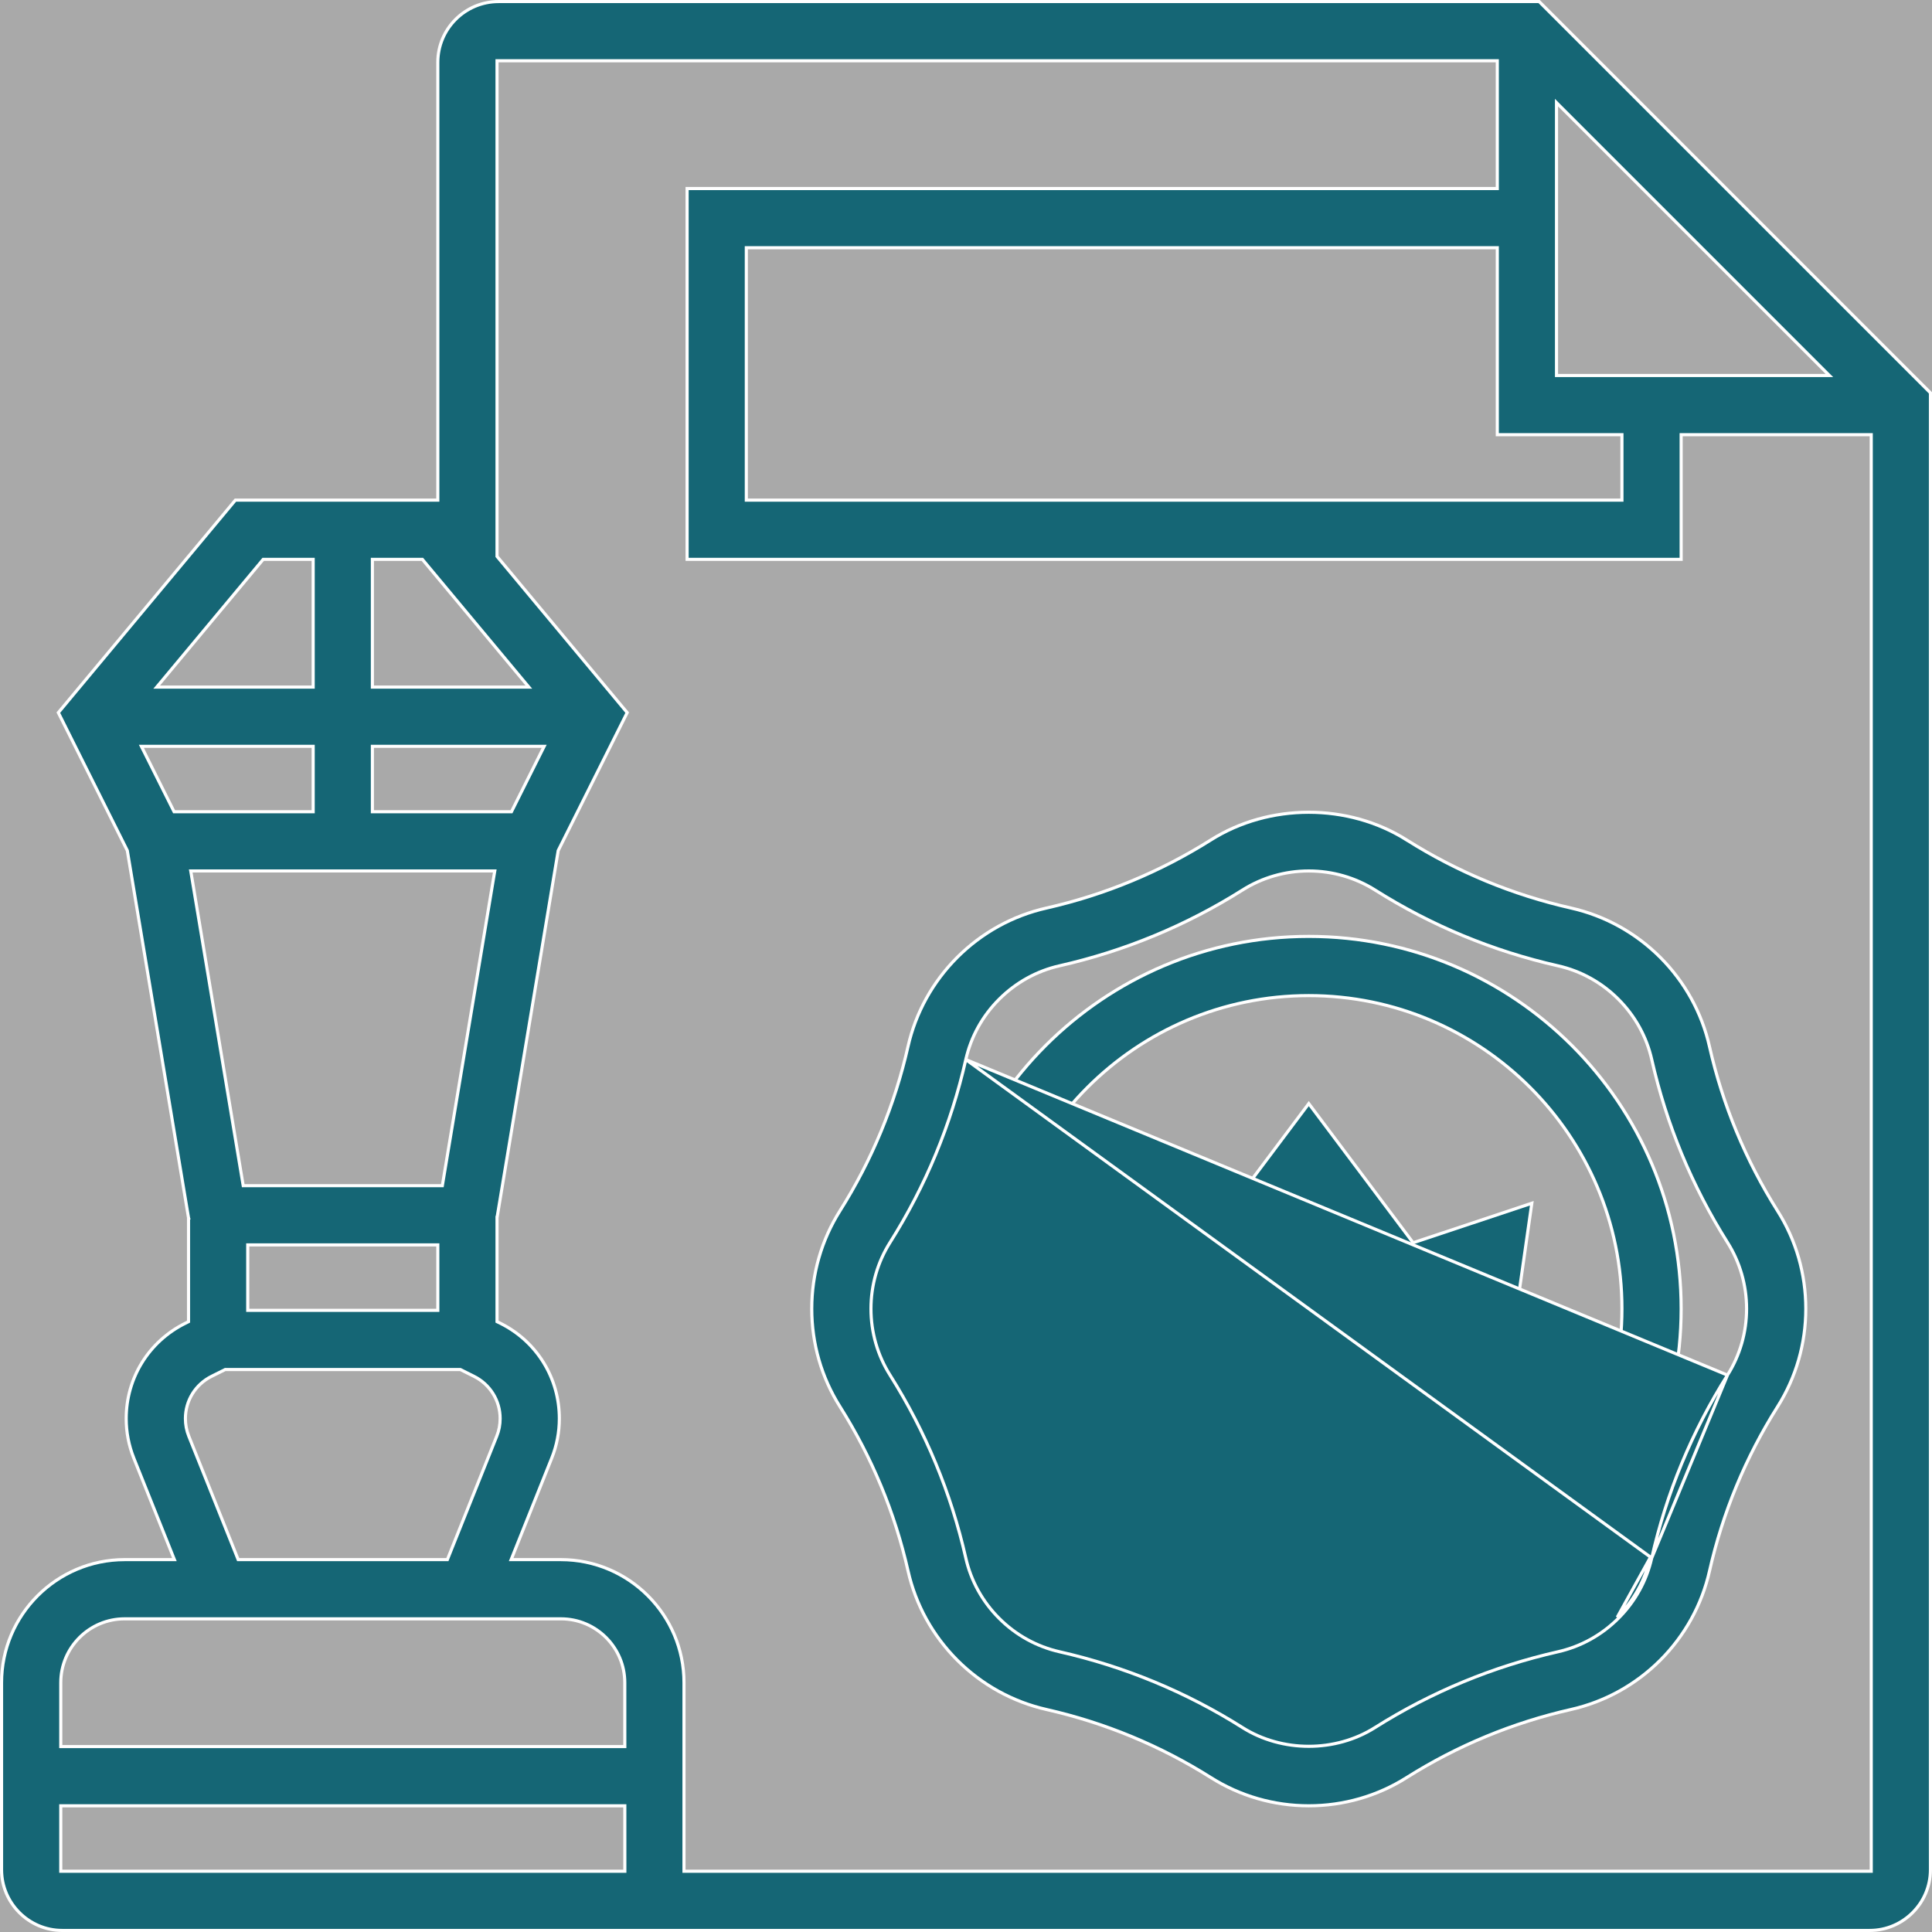
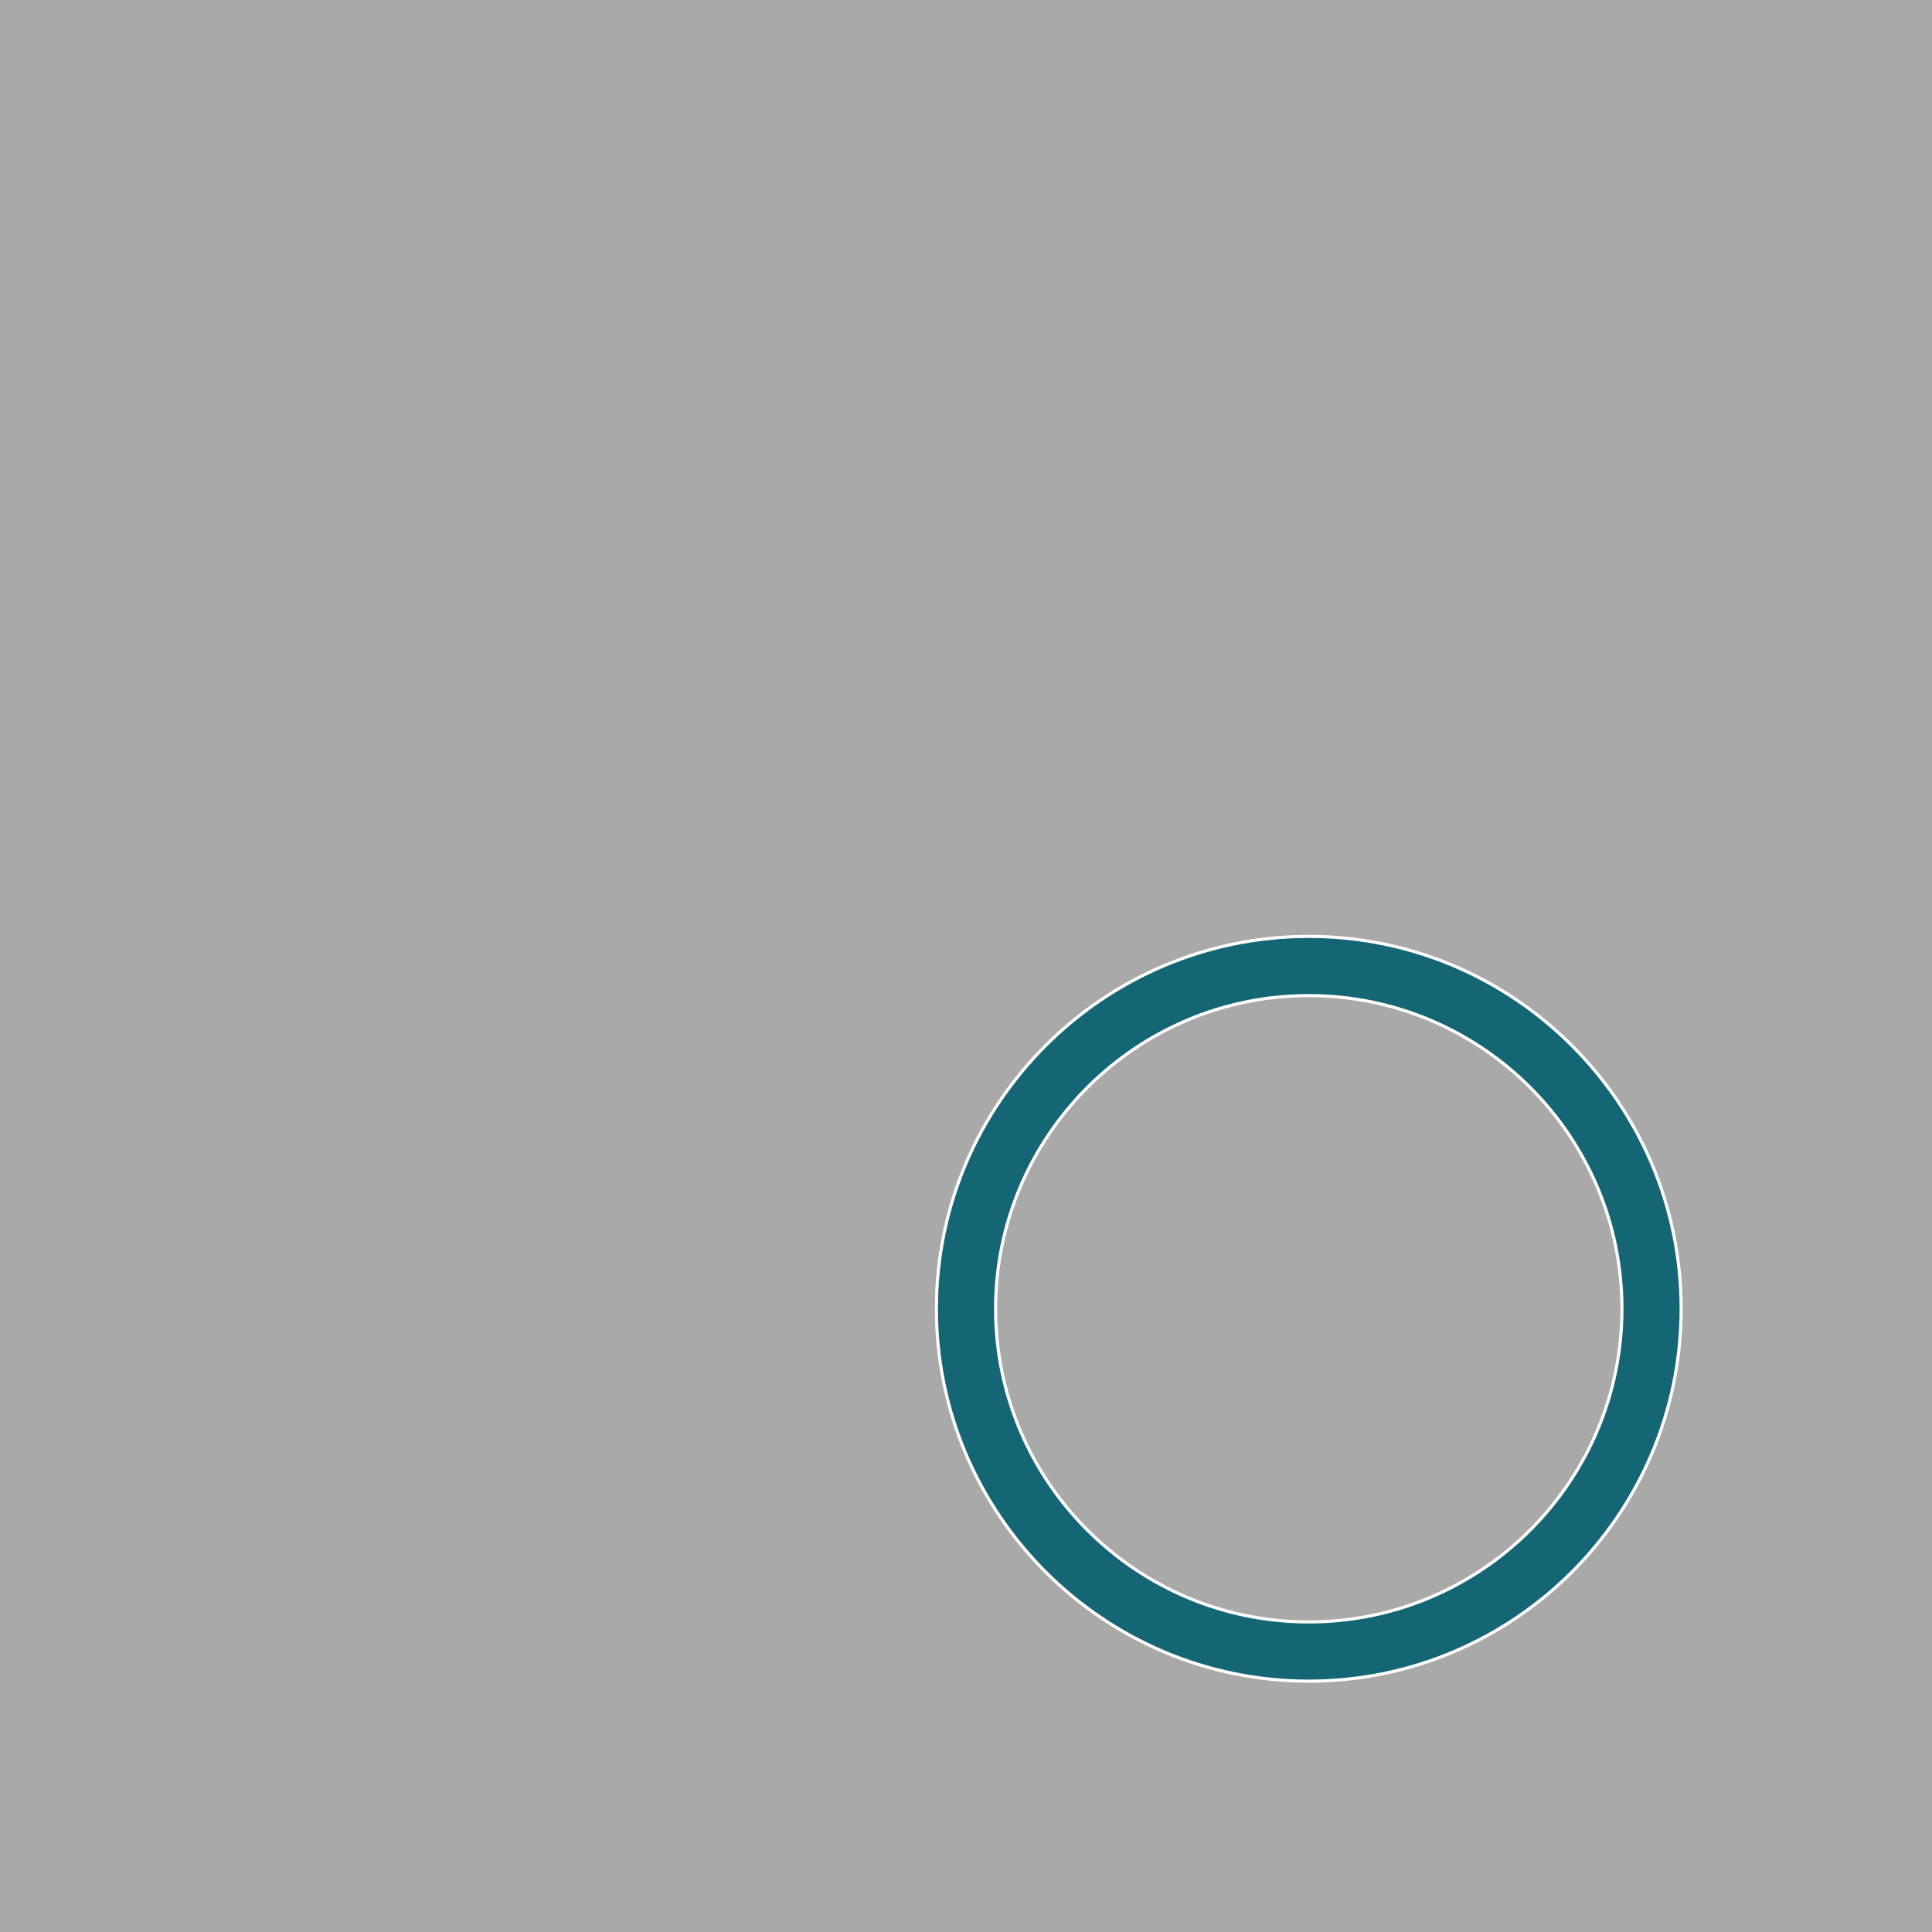
<svg xmlns="http://www.w3.org/2000/svg" width="62" height="62" viewBox="0 0 62 62" fill="none">
  <rect x="0" y="0" width="62" height="62" fill="#333333" stroke="none" />
  <rect opacity="0.58" width="62" height="62" fill="white" />
-   <path d="M38.617 39.87L38.652 39.882L38.673 39.853L42 35.416L45.327 39.853L45.349 39.882L45.383 39.87L49.158 38.613L47.824 47.95H36.177L34.842 38.613L38.617 39.87ZM46.133 46.05H46.177L46.183 46.007L46.831 41.467L46.842 41.387L46.765 41.413L44.652 42.118L42.04 38.637L42 38.584L41.96 38.637L39.349 42.118L37.235 41.413L37.158 41.387L37.17 41.467L37.818 46.007L37.824 46.05H37.867H46.133Z" fill="#156675" stroke="white" stroke-width="0.1" />
  <path d="M30.05 42C30.05 35.411 35.411 30.05 42 30.05C48.589 30.05 53.95 35.411 53.95 42C53.95 48.589 48.589 53.95 42 53.95C35.411 53.95 30.05 48.589 30.05 42ZM31.95 42C31.95 47.542 36.458 52.05 42 52.05C47.542 52.05 52.05 47.542 52.05 42C52.05 36.458 47.542 31.95 42 31.95C36.458 31.95 31.95 36.458 31.95 42Z" fill="#156675" stroke="white" stroke-width="0.1" />
-   <path d="M51.934 51.935C52.471 51.4 52.841 50.73 53.006 49.998M51.934 51.935L51.899 51.9M51.934 51.935C51.934 51.935 51.934 51.935 51.934 51.935L51.899 51.9M51.934 51.935C51.4 52.47 50.73 52.841 49.997 53.007C47.912 53.48 45.937 54.296 44.127 55.438C42.858 56.242 41.142 56.242 39.871 55.438C38.063 54.296 36.087 53.48 34.002 53.007C33.269 52.841 32.599 52.471 32.065 51.935C31.529 51.4 31.158 50.73 30.993 49.997C30.521 47.916 29.705 45.942 28.562 44.128C28.162 43.494 27.95 42.757 27.95 42C27.95 41.243 28.162 40.506 28.563 39.871C29.706 38.059 30.523 36.084 30.994 34.002L53.006 49.998M53.006 49.998C53.477 47.916 54.294 45.941 55.437 44.129M53.006 49.998L55.437 44.129M51.899 51.9C52.429 51.371 52.794 50.71 52.957 49.987L51.899 51.9ZM55.437 44.129C55.838 43.494 56.05 42.757 56.05 42C56.05 41.243 55.838 40.506 55.438 39.873C54.295 38.059 53.478 36.085 53.007 34.004C52.842 33.271 52.471 32.602 51.935 32.066C51.4 31.529 50.73 31.159 49.998 30.994C47.913 30.523 45.938 29.705 44.129 28.563C43.494 28.162 42.757 27.95 42 27.95C41.243 27.95 40.506 28.162 39.873 28.562C38.062 29.704 36.088 30.521 34.004 30.993C33.271 31.158 32.602 31.529 32.066 32.065C31.529 32.6 31.159 33.27 30.994 34.002L55.437 44.129ZM54.859 33.585L54.859 33.585C55.282 35.455 56.018 37.23 57.044 38.859L57.044 38.859C57.637 39.796 57.95 40.882 57.95 42C57.95 43.118 57.637 44.204 57.045 45.141L57.045 45.141C56.018 46.769 55.283 48.544 54.86 50.415L54.86 50.415C54.616 51.498 54.069 52.487 53.279 53.278L53.279 53.278C52.49 54.067 51.501 54.613 50.417 54.859C48.543 55.283 46.768 56.019 45.141 57.044L45.141 57.044C44.204 57.637 43.118 57.95 42 57.95C40.882 57.95 39.796 57.637 38.859 57.045L38.859 57.045C37.233 56.019 35.458 55.285 33.584 54.86C32.5 54.614 31.511 54.068 30.722 53.279L30.722 53.279C29.932 52.488 29.385 51.499 29.141 50.415L29.141 50.415C28.718 48.545 27.982 46.77 26.956 45.141L26.956 45.141C26.363 44.204 26.05 43.118 26.05 42C26.05 40.882 26.363 39.796 26.954 38.858C27.981 37.23 28.715 35.455 29.139 33.584L29.139 33.584C29.383 32.502 29.93 31.512 30.72 30.721C31.511 29.931 32.5 29.384 33.584 29.14L33.584 29.14C35.456 28.716 37.231 27.98 38.858 26.955L38.858 26.955C40.732 25.771 43.265 25.77 45.141 26.955L45.168 26.913L45.141 26.955C46.767 27.981 48.542 28.716 50.415 29.14L50.415 29.14C51.498 29.384 52.487 29.931 53.278 30.721C54.068 31.512 54.615 32.502 54.859 33.585Z" fill="#156675" stroke="white" stroke-width="0.1" />
-   <path d="M14 16.05H14.05V16V2C14.05 0.925 14.925 0.05 16 0.05H49.393L61.95 12.607V60C61.95 61.075 61.075 61.95 60 61.95H2C0.925 61.95 0.05 61.075 0.05 60V54C0.05 51.822 1.822 50.05 4 50.05H5.523H5.597L5.569 49.981L4.294 46.793L4.248 46.812L4.294 46.793C4.133 46.389 4.05 45.962 4.05 45.524C4.05 44.222 4.773 43.052 5.939 42.469L5.94 42.469L6.023 42.427L6.05 42.413V42.382V39.082H6.051L6.049 39.074L4.087 27.305L4.086 27.297L4.083 27.291L1.872 22.869L7.554 16.05H14ZM52.05 14V13.95H52H48.05V8V7.95H48H24H23.95V8V16V16.05H24H52H52.05V16V14ZM49.95 12V12.05H50H58.586H58.707L58.621 11.965L50.035 3.379L49.95 3.293V3.414V12ZM16.865 22.05H16.972L16.903 21.968L13.569 17.968L13.554 17.95H13.531H12H11.95V18V22V22.05H12H16.865ZM14.153 38.05H14.195L14.202 38.008L15.868 28.008L15.878 27.95H15.819H6.18H6.121L6.131 28.008L7.798 38.008L7.805 38.05H7.847H14.153ZM14.05 40V39.95H14H8H7.95V40V42V42.05H8H14H14.05V42V40ZM5.573 26.022L5.587 26.05H5.618H10H10.05V26V24V23.95H10H4.618H4.537L4.573 24.022L5.573 26.022ZM16.382 26.05H16.413L16.427 26.022L17.427 24.022L17.463 23.95H17.382H12H11.95V24V26V26.05H12H16.382ZM8.469 17.95H8.446L8.431 17.968L5.097 21.968L5.028 22.05H5.135H10H10.05V22V18V17.95H10H8.469ZM6.058 46.087L6.058 46.088L7.631 50.019L7.643 50.05H7.677H14.323H14.357L14.369 50.019L15.941 46.089C16.014 45.908 16.05 45.718 16.05 45.524C16.05 44.947 15.728 44.427 15.211 44.168L14.785 43.955L14.775 43.95H14.763H7.238H7.226L7.216 43.955L6.791 44.167C6.272 44.426 5.95 44.946 5.95 45.524C5.95 45.719 5.986 45.909 6.058 46.087ZM20.001 56.05H20.051L20.051 56L20.05 54C20.05 52.869 19.131 51.95 18 51.95H4C2.869 51.95 1.95 52.869 1.95 54V56V56.05H2H20.001ZM1.95 60V60.05H2H20.002H20.052L20.052 60L20.051 58L20.051 57.95H20.001H2H1.95V58V60ZM21.95 60V60.05H22H60H60.05V60V14V13.95H60H54H53.95V14V17.95H22.05V6.05H48H48.05V6V2V1.95H48H16H15.95V2V17.838V17.856L15.962 17.87L20.127 22.869L17.916 27.291L17.913 27.297L17.912 27.305L15.951 39.074L15.95 39.074V39.082V42.382V42.413L15.978 42.427L16.062 42.468C16.062 42.468 16.062 42.468 16.062 42.468C17.227 43.051 17.95 44.222 17.95 45.524C17.95 45.963 17.867 46.389 17.705 46.794L17.705 46.794L16.431 49.981L16.403 50.05H16.477H18C20.178 50.05 21.95 51.822 21.95 54V60Z" fill="#156675" stroke="white" stroke-width="0.1" />
</svg>